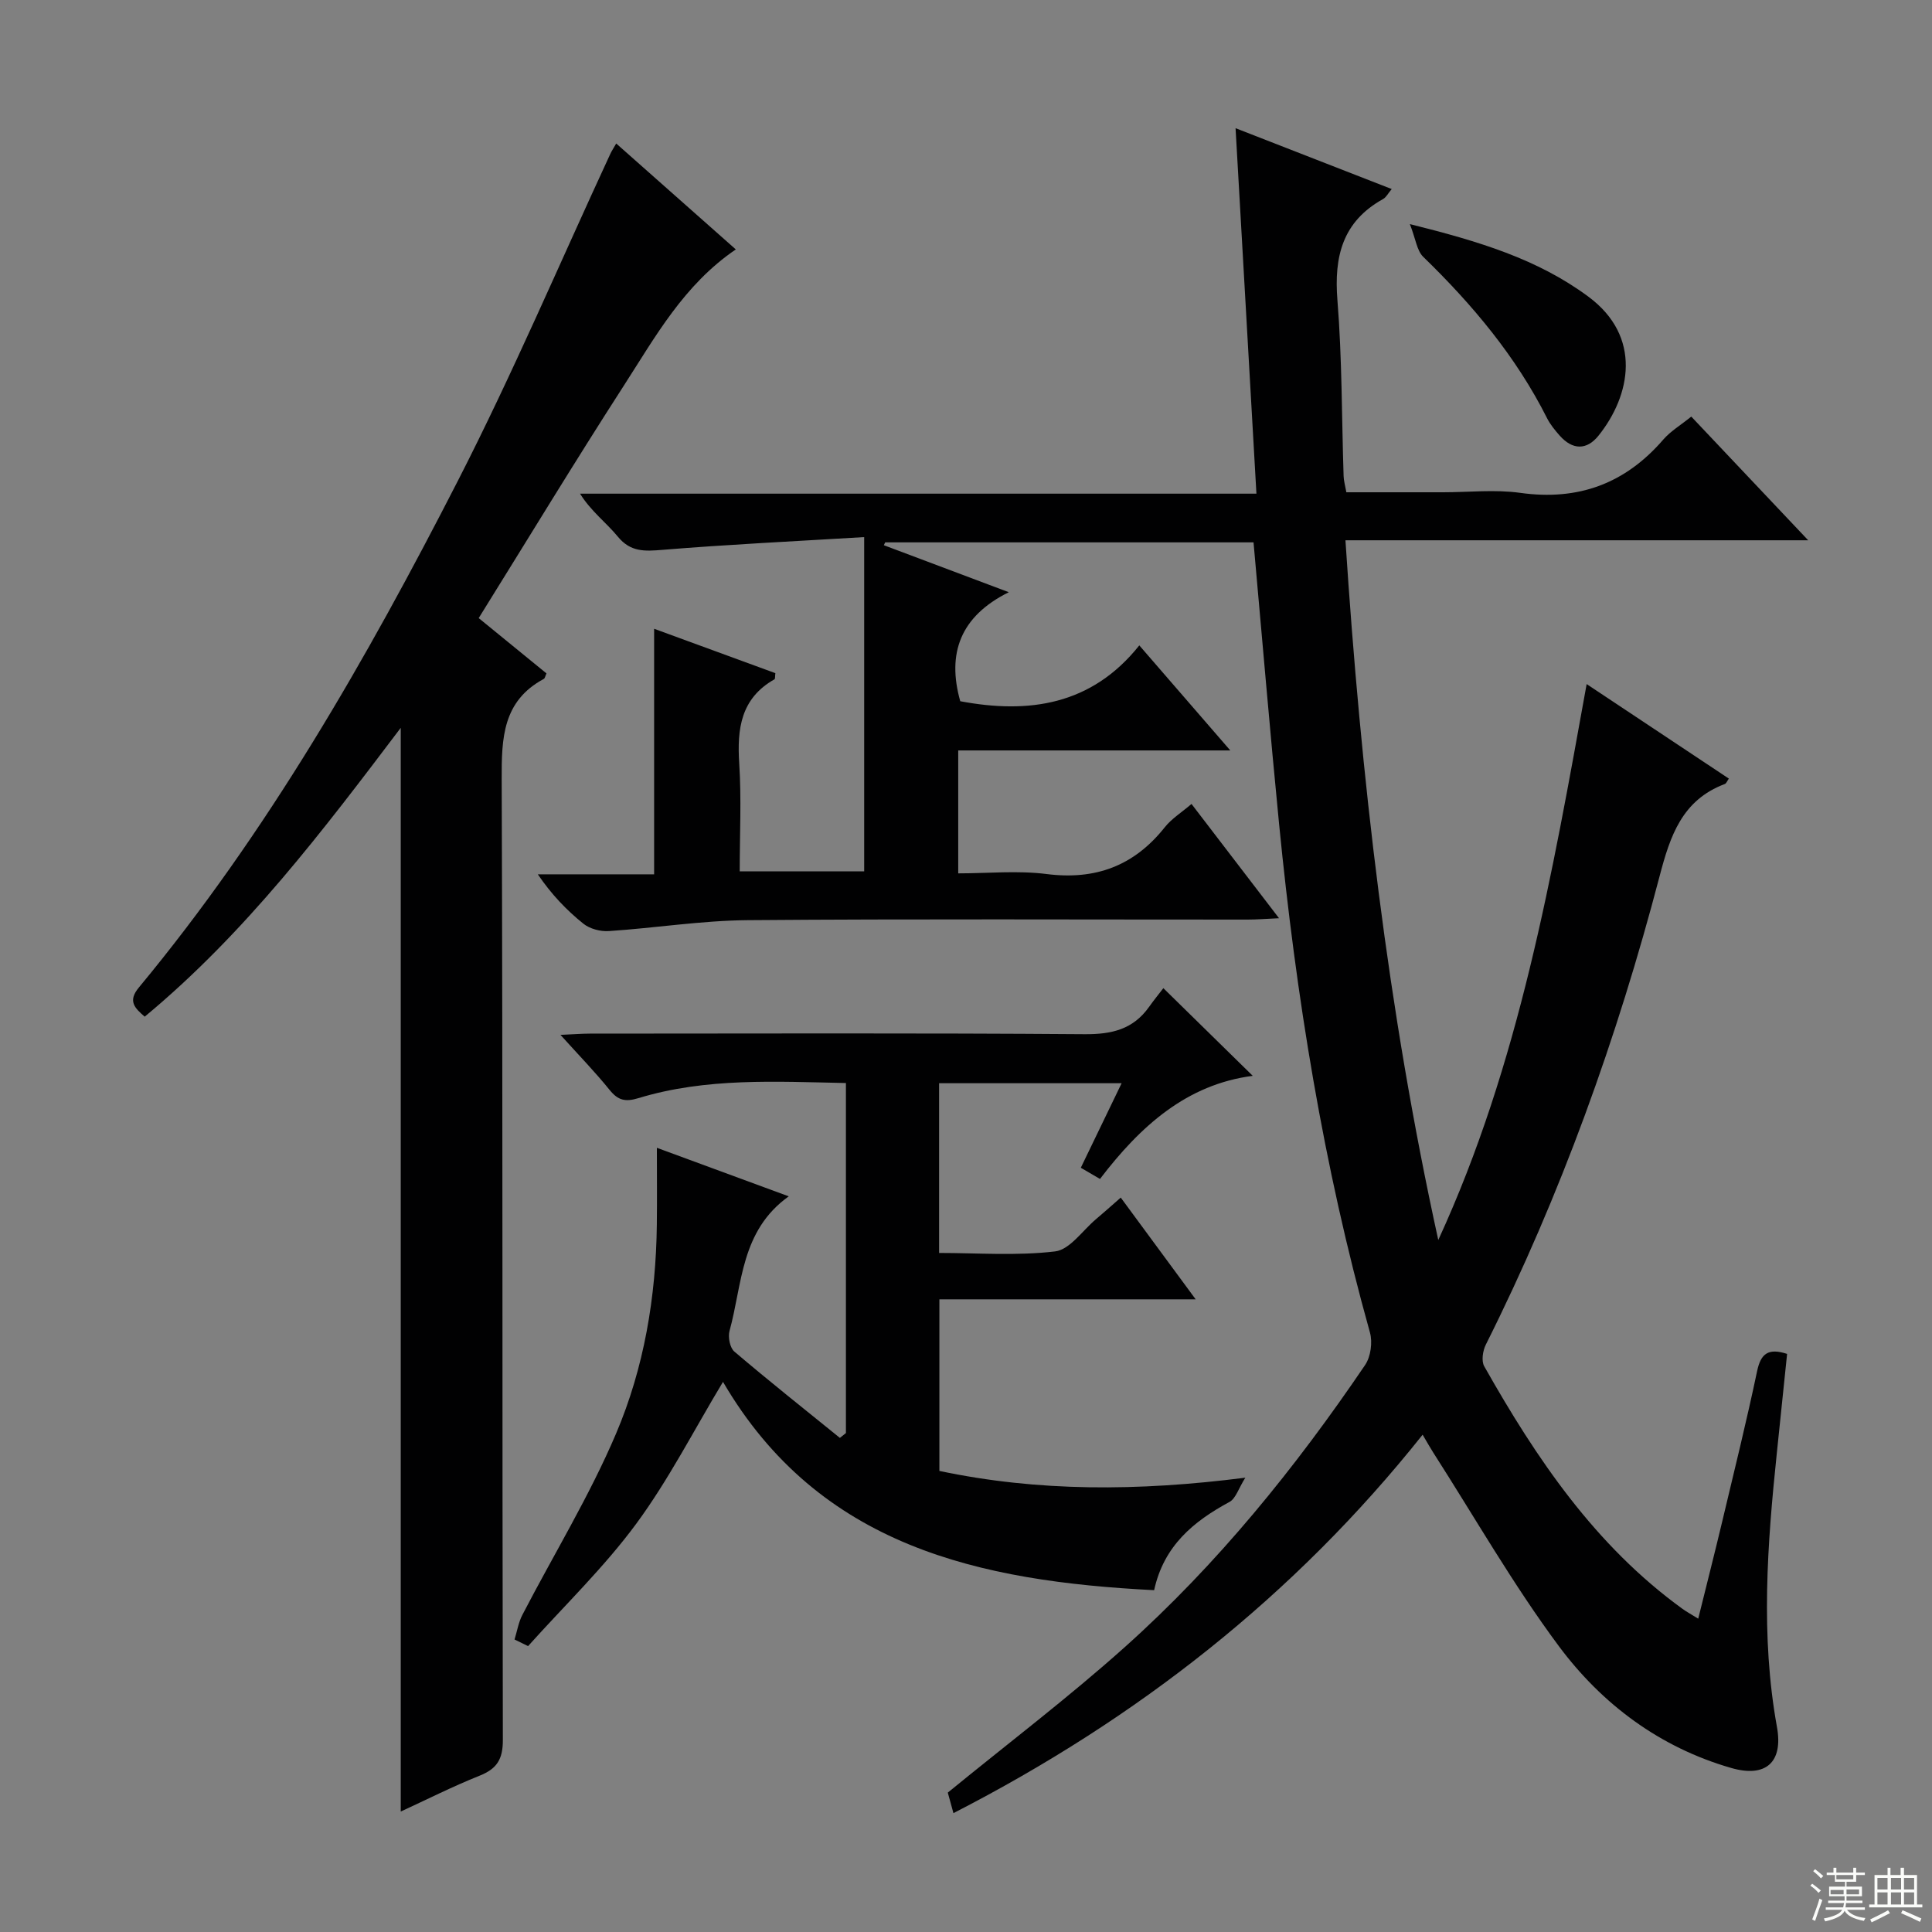
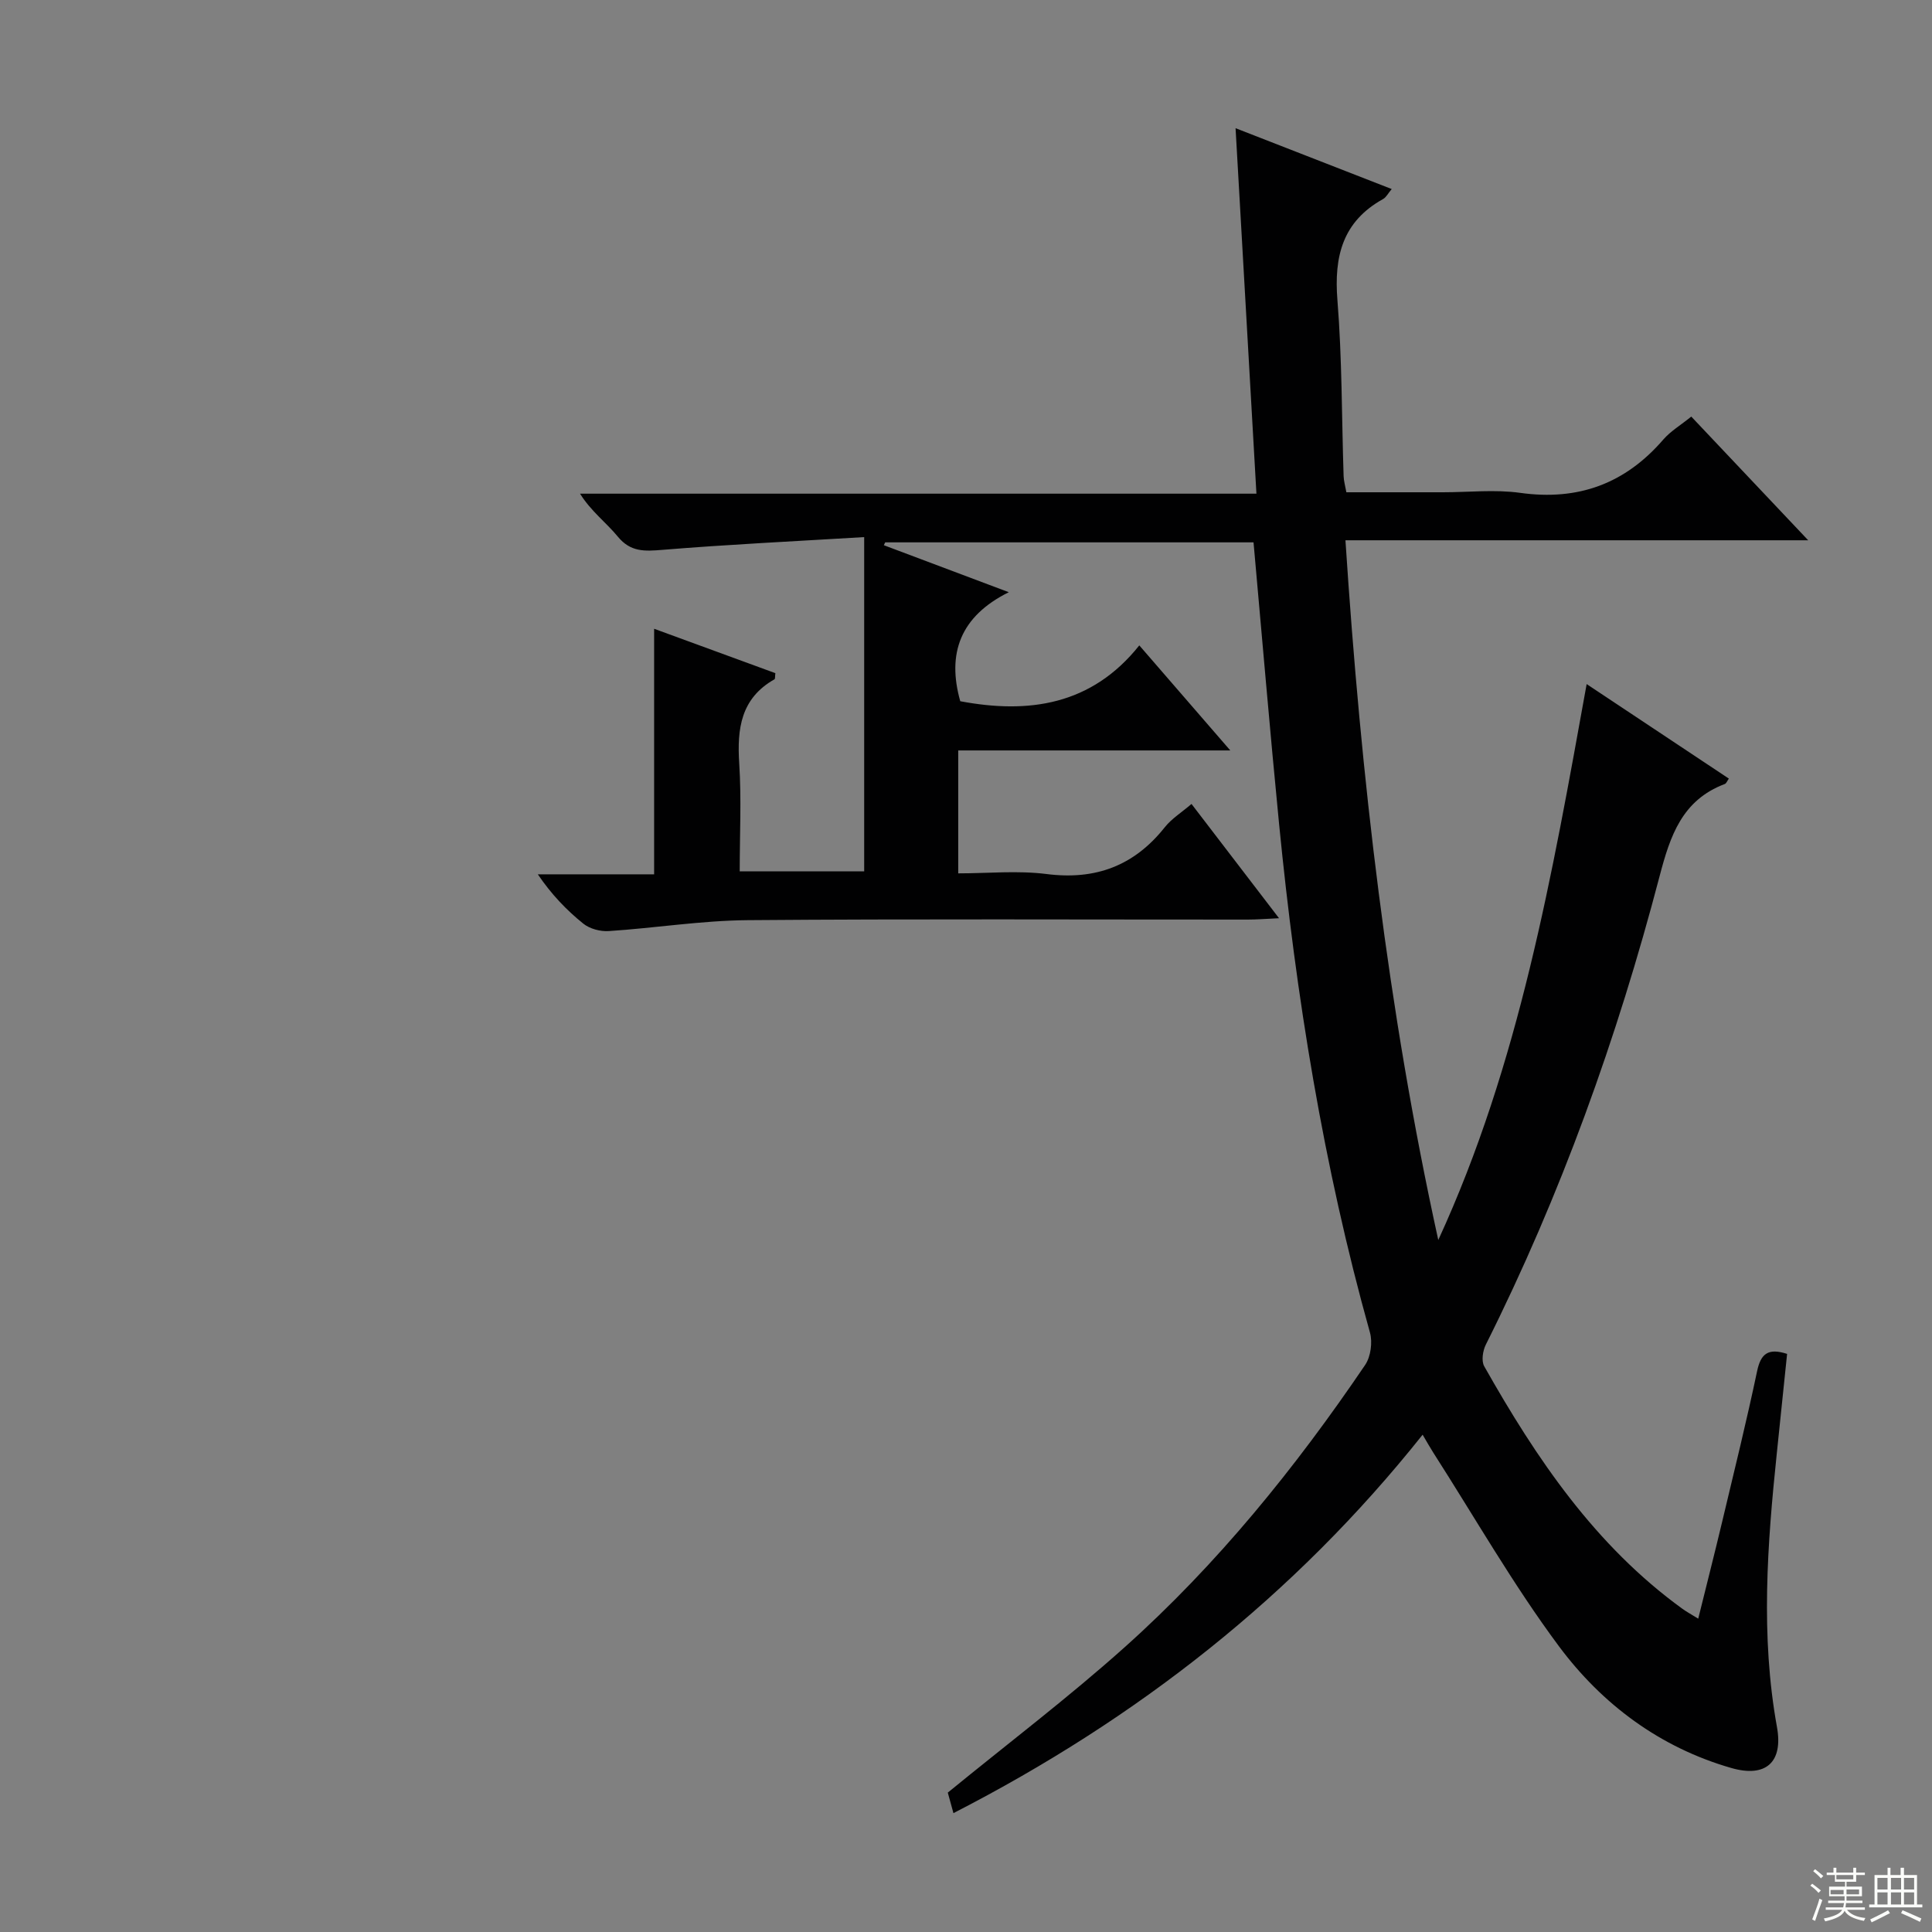
<svg xmlns="http://www.w3.org/2000/svg" enable-background="new 0 0 400 400" viewBox="0 0 400 400">
  <rect x="0" y="0" width="400" height="400" fill="#808080" stroke="none" />
  <g fill="#010102">
    <path d="m197.4 375.39c-.53-1.94-.96-3.5-1.17-4.25 12.55-10.26 25.01-19.71 36.63-30.11 19.2-17.18 35.33-37.13 49.77-58.42 1.17-1.72 1.57-4.71 1-6.74-9.66-34.5-15.31-69.7-18.81-105.28-1.9-19.32-3.52-38.67-5.29-58.3-25.39 0-50.82 0-76.26 0-.09.2-.18.4-.28.59 8.26 3.11 16.52 6.21 25.87 9.73-10.04 4.99-12.84 12.66-10.05 22.57 14.11 2.66 27.17.87 37.07-11.56 6.52 7.53 12.25 14.14 18.84 21.75-19.45 0-37.78 0-56.33 0v25.45c6.14 0 12.31-.62 18.3.14 10.15 1.29 18.13-1.71 24.46-9.68 1.41-1.78 3.46-3.05 5.54-4.83 5.9 7.71 11.64 15.2 18.12 23.66-2.8.13-4.65.28-6.5.28-34.5.01-69-.16-103.5.12-9.59.08-19.17 1.63-28.76 2.26-1.74.12-3.94-.46-5.27-1.53-3.48-2.8-6.6-6.05-9.43-10.22h24.08c0-17.22 0-33.79 0-50.84 8.27 3.03 16.72 6.12 25.1 9.19-.09.68-.02 1.18-.18 1.27-6.97 3.94-7.77 10.22-7.3 17.44.47 7.28.1 14.62.1 22.33h25.77c0-22.7 0-45.38 0-69.21-14.62.88-28.21 1.53-41.76 2.64-3.69.3-6.6.49-9.25-2.74-2.4-2.92-5.54-5.23-7.82-8.89h140.04c-1.45-25.36-2.86-50.14-4.32-75.67 11.09 4.32 21.55 8.4 32.33 12.6-.76.9-1.15 1.72-1.79 2.07-8.38 4.65-10.18 11.87-9.45 20.94.97 12.1.88 24.28 1.28 36.42.03.96.31 1.91.57 3.35h20.01c5.33 0 10.75-.61 15.98.12 12.03 1.68 21.74-1.9 29.63-11.04 1.49-1.72 3.55-2.94 5.79-4.75 7.93 8.39 15.73 16.64 24.21 25.61-32.39 0-63.79 0-95.81 0 3.2 48.96 8.73 97.13 19.22 144.87 16.76-36.41 23.56-75.47 30.72-115.1 9.96 6.62 19.61 13.04 29.44 19.57-.35.48-.52 1-.84 1.12-8.84 3.33-11.31 10.72-13.5 19.09-8.78 33.49-20.43 65.96-35.97 96.97-.64 1.27-.96 3.39-.34 4.49 10.79 19.1 22.95 37.12 41.07 50.24.8.58 1.68 1.05 3.24 2.02 1.72-6.97 3.41-13.57 4.99-20.21 2.46-10.33 5.01-20.65 7.2-31.04.77-3.65 2.31-4.83 6.21-3.57-.71 6.82-1.41 13.7-2.13 20.57-1.97 18.89-3.39 37.77.03 56.68 1.32 7.29-2.3 10.55-9.47 8.48-14.77-4.25-26.74-13.19-35.7-25.24-9.48-12.76-17.41-26.67-26.01-40.09-.7-1.1-1.34-2.25-2.18-3.67-26.53 33.33-59.03 58.79-97.14 78.35z" />
-     <path d="m152.34 51.64c-10.76 7.32-16.66 18.09-23.2 28.23-10.17 15.77-19.9 31.82-30.03 48.1 4.94 4.04 9.51 7.77 14.03 11.45-.26.57-.32 1.02-.55 1.14-8.52 4.58-8.75 12.23-8.72 20.75.24 66.31.09 132.62.24 198.93.01 4-1.22 5.96-4.82 7.4-5.67 2.27-11.14 5.04-16.32 7.42 0-74.72 0-149.27 0-224.37-16.05 21.21-32.1 42.45-53.01 59.8-2.1-1.81-3.54-3.23-1.21-6.04 26.6-32.08 47.16-68.03 66.05-104.91 11.34-22.15 21.1-45.11 31.57-67.7.28-.6.65-1.15 1.21-2.13 8.17 7.24 16.24 14.38 24.76 21.93z" />
-     <path d="m106.53 339.44c.53-1.71.81-3.54 1.63-5.11 6.48-12.5 13.89-24.59 19.38-37.5 5.81-13.64 8.28-28.34 8.45-43.29.06-5.1.01-10.21.01-15.9 9.16 3.37 17.78 6.54 27.3 10.05-10 7.16-9.58 18.16-12.26 27.86-.35 1.28.08 3.5 1 4.28 7.17 6.1 14.54 11.95 21.85 17.87.42-.33.83-.67 1.25-1 0-24 0-48 0-72.47-14.48-.29-28.91-1.15-42.97 3.13-2.7.82-4.2.47-5.94-1.68-3-3.72-6.35-7.16-10.19-11.42 2.6-.11 4.33-.26 6.06-.26 34.15-.01 68.31-.14 102.46.12 5.62.04 10.03-1 13.33-5.64 1.06-1.49 2.22-2.91 2.97-3.89 6.61 6.48 12.56 12.32 18.51 18.15-13.66 1.77-23.25 10.37-31.63 21.35-1.29-.75-2.49-1.45-3.97-2.32 2.83-5.87 5.54-11.47 8.45-17.5-12.94 0-25.19 0-37.79 0v35.14c7.93 0 16.07.63 24.02-.32 3.04-.36 5.67-4.32 8.46-6.67 1.52-1.28 3-2.61 5.13-4.47 5.09 6.91 10.01 13.6 15.51 21.06-18.2 0-35.42 0-53.06 0v35.53c20.39 4.3 41 4.25 63.34 1.4-1.42 2.25-1.98 4.32-3.28 5.02-7.45 4.03-13.59 9.07-15.6 18.27-36.14-1.84-69.32-9-89.26-43.13-6.04 10.02-11.25 20.27-17.98 29.4-6.66 9.03-14.86 16.92-22.38 25.31-.93-.45-1.87-.91-2.8-1.37z" />
-     <path d="m291.9 46.4c14.3 3.56 26.41 7.22 36.93 15 11.23 8.3 8.78 20.49 2.13 28.79-2.45 3.06-5.39 2.99-8.04 0-.98-1.11-1.96-2.3-2.62-3.61-6.43-12.78-15.46-23.53-25.66-33.43-1.3-1.29-1.53-3.67-2.74-6.75z" />
  </g>
  <path d="m374.8 390.4.4-.4c.7.5 1.3 1 1.8 1.4l-.5.5c-.5-.6-1.1-1.1-1.7-1.5zm1 7.3-.6-.3c.5-1.4 1.1-2.8 1.5-4.3.2.1.4.2.6.3-.5 1.3-1 2.8-1.5 4.3zm-.4-10.3.4-.4c.4.3 1 .8 1.7 1.4l-.5.5c-.4-.5-1-1-1.6-1.5zm2.5.3h1.7v-1h.6v1h3.5v-1h.6v1h1.8v.5h-1.8v1.4h-2v1h3.2v2h-3.2v.9h3.3v.5h-3.4c0 .3-.1.6-.1.9h4v.5h-3.7c.7.9 1.9 1.5 3.8 1.7-.1.2-.2.4-.3.6-2.1-.4-3.5-1.1-4-2.1-.4 1-1.8 1.7-4 2.2-.1-.2-.2-.4-.3-.6 2.1-.4 3.4-1 3.8-1.8h-3.4v-.5h3.6c.1-.3.1-.6.2-.9h-3.3v-.5h3.4c0-.3 0-.6 0-.9h-3.2v-2h3.3v-1h-2.1v-1.4h-1.7v-.5zm1.1 3.5v1h2.7c0-.3 0-.4 0-.4 0-.1 0-.2 0-.2 0-.1 0-.2 0-.3h-2.7zm1.2-3v.9h3.5v-.9zm4.7 3h-2.6v.6.4h2.6z" fill="#fbfcfa" />
  <path d="m393.6 386.7h.6v1.5h2.7v6.1h1.1v.6h-11v-.6h1.1v-6.1h2.7v-1.5h.6v1.5h2.1v-1.5zm-2.7 8.8.4.6c-1.2.6-2.5 1.3-3.8 1.9-.1-.2-.2-.4-.3-.6 1.2-.6 2.5-1.2 3.7-1.9zm-2.2-6.7v2.4h2.1v-2.4zm0 3v2.5h2.1v-2.5zm2.8-3v2.4h2.1v-2.4zm0 3v2.5h2.1v-2.5zm6 6.1c-1.4-.7-2.7-1.3-3.9-1.8l.3-.6c1.5.6 2.7 1.2 3.9 1.7zm-1.2-9.1h-2.1v2.4h2.1zm-2.1 3v2.5h2.1v-2.5z" fill="#fbfcfa" />
</svg>